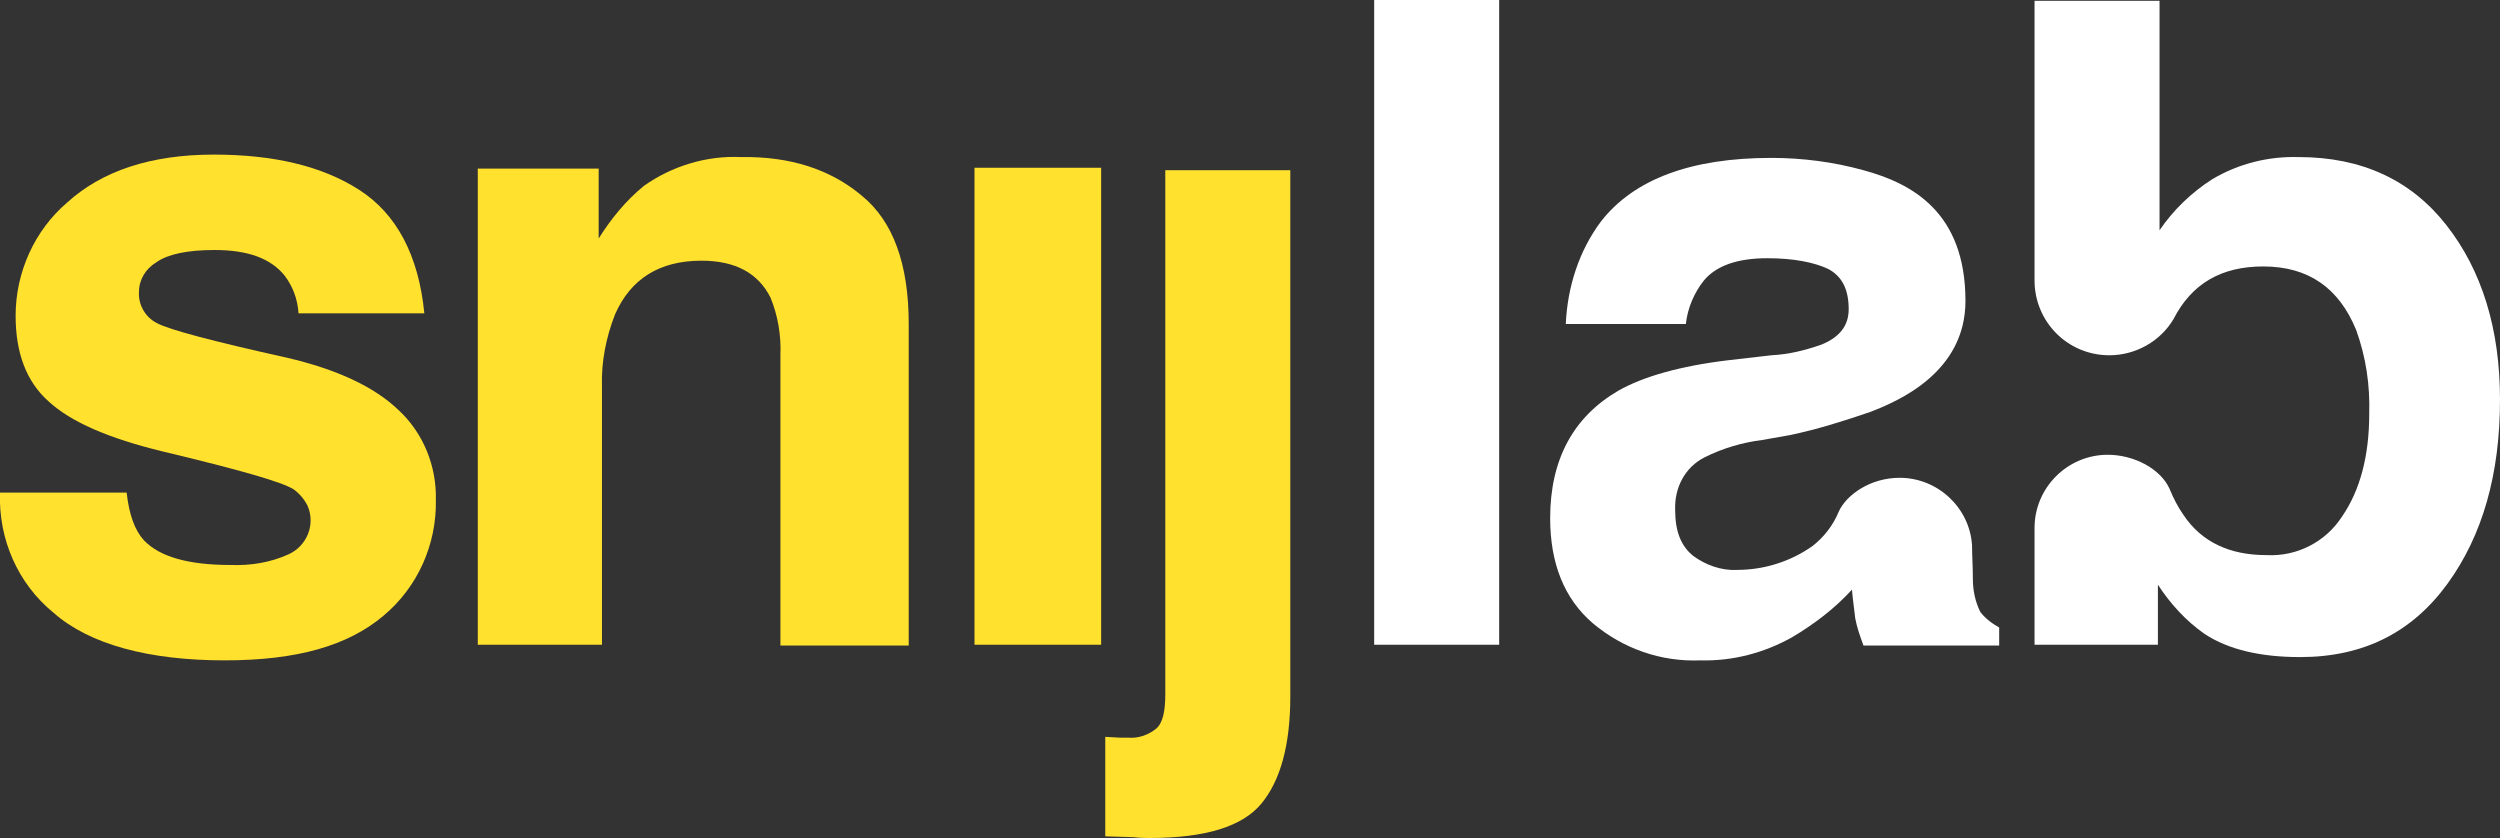
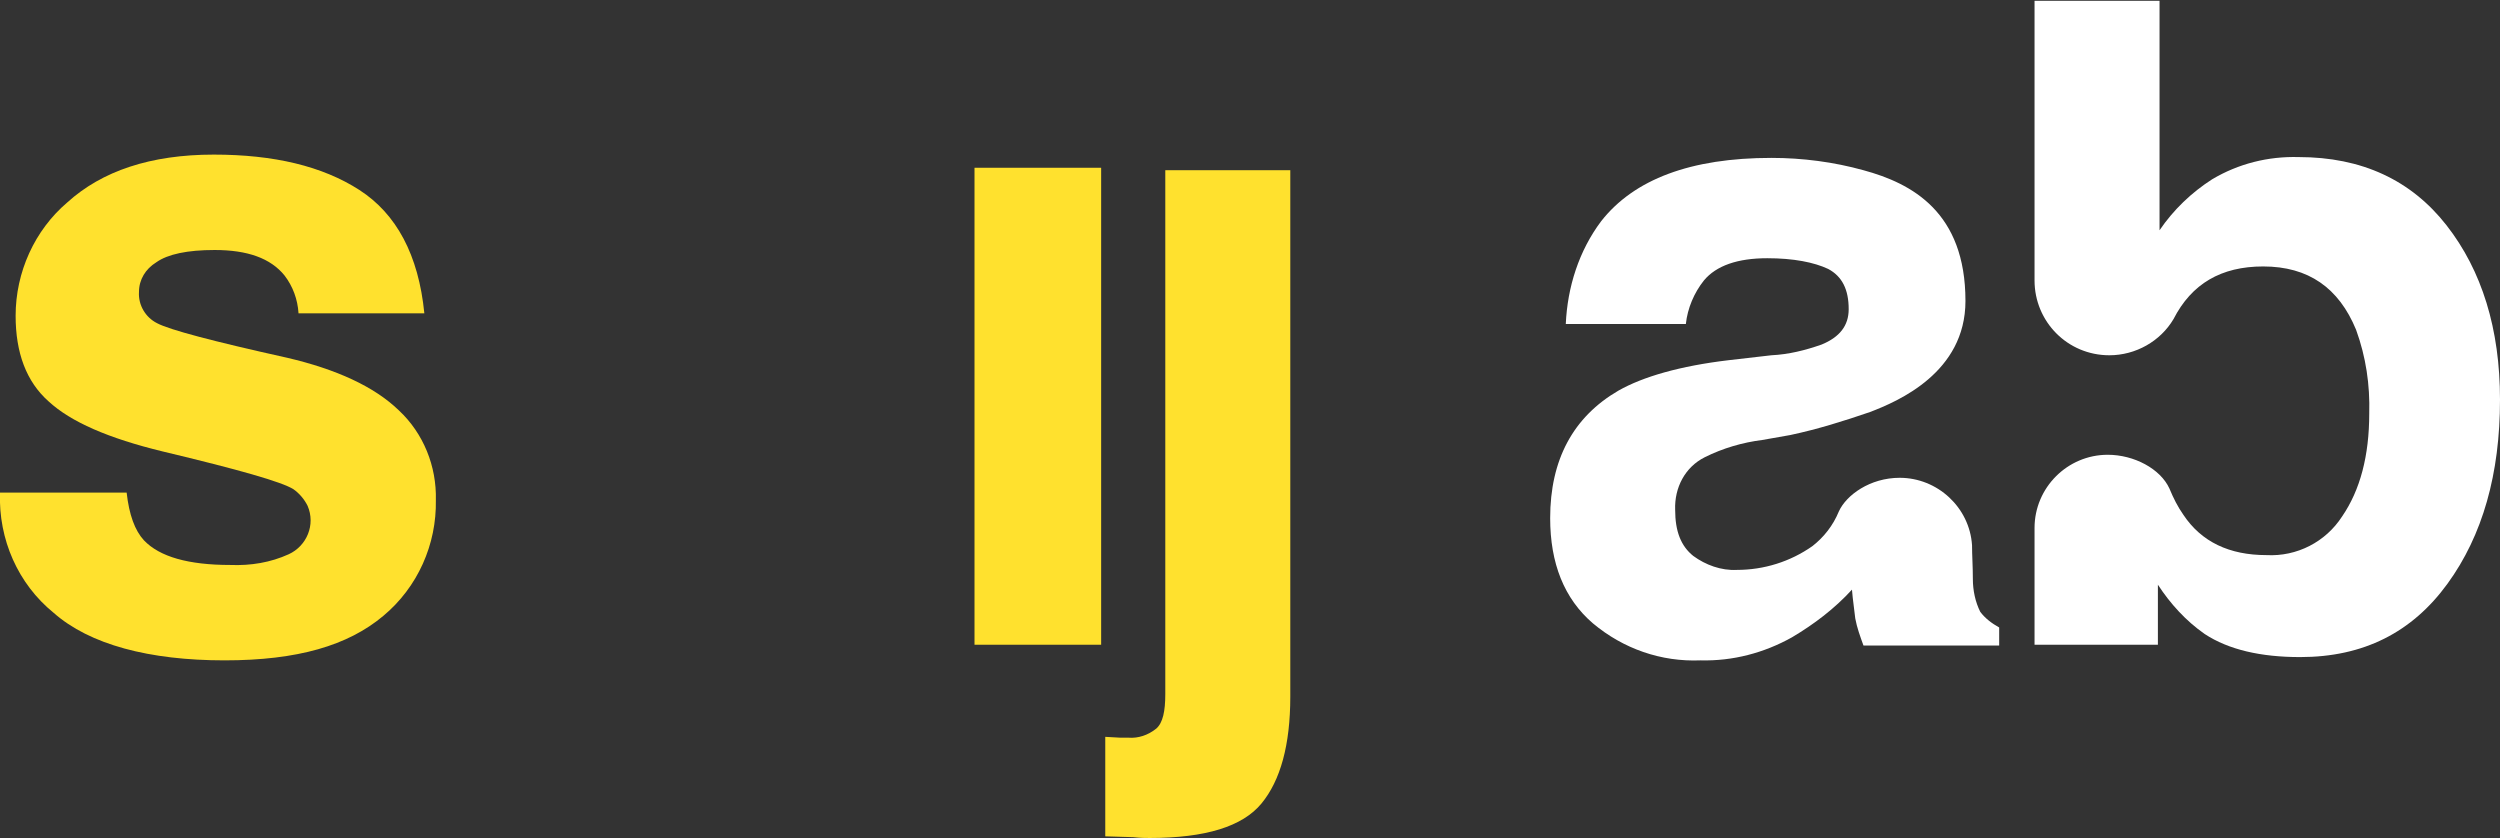
<svg xmlns="http://www.w3.org/2000/svg" version="1.1" id="svg2" x="0px" y="0px" viewBox="0 0 304 101.9" style="enable-background:new 0 0 304 101.9;" xml:space="preserve">
  <rect x="0" y="0" width="304" height="101.9" fill="#333333" stroke="none" />
  <style type="text/css">
	.st0{fill:#FFE12E;}
	.st1{fill:#FFFFFF;}
</style>
  <g id="g10">
    <g id="g12">
      <g id="g20">
        <path id="path22" class="st0" d="M134.4,89.6l1.8,0.1h1c1.2,0.1,2.4-0.3,3.4-1.1c0.8-0.7,1.1-2.1,1.1-4.2V20.7h15.2v64     c0,5.9-1.2,10.2-3.5,13c-2.3,2.8-6.8,4.2-13.6,4.2c-0.5,0-1.1,0-2-0.1l-3.4-0.1L134.4,89.6z" />
      </g>
      <g id="g24">
        <path id="path26" class="st0" d="M15.4,59.9c0.3,2.7,1,4.6,2.1,5.8c1.9,2,5.4,3,10.5,3c2.5,0.1,4.9-0.3,7.1-1.3     c2.2-1,3.3-3.6,2.3-5.9c-0.4-0.8-1-1.5-1.7-2c-1.4-0.9-6.7-2.4-15.9-4.6c-6.6-1.6-11.2-3.6-13.9-6.1c-2.7-2.4-4-5.9-4-10.4     c0-5.3,2.3-10.4,6.3-13.8c4.2-3.8,10.1-5.8,17.8-5.8c7.3,0,13.2,1.4,17.7,4.3s7.2,7.9,7.9,15H36.3c-0.1-1.7-0.7-3.3-1.7-4.6     c-1.7-2.1-4.5-3.1-8.5-3.1c-3.3,0-5.7,0.5-7.1,1.5c-1.3,0.8-2.1,2.1-2.1,3.6c-0.1,1.6,0.8,3.1,2.2,3.8c1.5,0.8,6.8,2.2,15.8,4.2     c6,1.4,10.6,3.5,13.6,6.4c3,2.8,4.6,6.8,4.5,10.9c0.1,5.4-2.2,10.6-6.4,14.1c-4.3,3.6-10.4,5.4-19.3,5.4     c-9.1,0-16.4-1.9-20.8-5.8C2.2,71-0.2,65.6,0,59.9H15.4z" />
      </g>
      <g id="g28">
-         <path id="path30" class="st0" d="M104.8,23.8c3.8,3.1,5.7,8.3,5.7,15.6v39.1H94.9V43.2c0.1-2.4-0.3-4.8-1.2-7     c-1.5-3-4.3-4.5-8.4-4.5c-5.1,0-8.6,2.2-10.5,6.5C73.7,41,73.1,44,73.2,47v31.4H58.1V20.5h14.7V29c1.5-2.4,3.3-4.6,5.5-6.4     c3.4-2.4,7.6-3.7,11.8-3.5C96.1,19,101,20.6,104.8,23.8" />
-       </g>
+         </g>
      <path id="path32" class="st0" d="M118.5,20.4h15.4v58h-15.4V20.4z" />
-       <path id="path34" class="st1" d="M167.1,78.4h15.2V0h-15.2V78.4z" />
      <g id="g36">
        <path id="path38" class="st1" d="M240.8,74.4c-0.6-1.2-0.9-2.6-0.9-4c0-1.5-0.1-2.9-0.1-4.1c-0.3-4.6-4.2-8.2-8.8-8.2     c-3.6,0-6.5,2.1-7.4,4.1c-0.7,1.7-1.8,3.1-3.2,4.2c-2.7,1.9-5.9,2.9-9.2,2.9c-1.9,0.1-3.8-0.6-5.3-1.7c-1.5-1.2-2.2-3-2.2-5.6     c-0.1-2.7,1.2-5.2,3.6-6.4c2.2-1.1,4.6-1.8,7-2.1l3.4-0.6c3.3-0.7,6.5-1.7,9.7-2.8c3.4-1.3,11.6-4.8,11.6-13.5     c0-10.8-6.5-14.3-12.4-15.9l0,0c-3.6-1-7.4-1.5-11.2-1.5c-9.8,0-16.7,2.6-20.7,7.7c-2.7,3.6-4.1,8-4.3,12.5H205     c0.2-1.9,1-3.8,2.2-5.3c1.5-1.8,4.1-2.7,7.7-2.7c3.2,0,5.7,0.5,7.4,1.3c1.7,0.9,2.5,2.5,2.5,4.9c0,2-1.1,3.4-3.3,4.3     c-2,0.7-4,1.2-6.1,1.3l-5.2,0.6c-5.9,0.7-10.4,2-13.4,3.7c-5.5,3.2-8.3,8.4-8.3,15.5c0,5.5,1.7,9.8,5.2,12.8     c3.7,3.1,8.3,4.7,13.1,4.5c3.9,0.1,7.7-0.9,11.1-2.8c2.7-1.6,5.2-3.5,7.3-5.8c0.1,1.3,0.3,2.5,0.4,3.5c0.2,1.1,0.6,2.2,1,3.3     h16.5v-2.2C242.2,75.8,241.4,75.2,240.8,74.4" />
      </g>
      <g id="g40">
        <path id="path42" class="st1" d="M297.5,27.4c-4.3-5.5-10.3-8.3-18-8.3c-3.7-0.1-7.3,0.8-10.5,2.7c-2.5,1.6-4.7,3.7-6.4,6.2V0.1     h-15.2v34c0,5,4,9.1,9.1,9.1c3.2,0,6.2-1.7,7.8-4.4c2.2-4.3,5.8-6.4,10.9-6.4c5.5,0,9.2,2.6,11.3,7.7c1.2,3.3,1.7,6.7,1.6,10.2     c0,5.1-1.1,9.3-3.3,12.5c-2,3.1-5.5,4.9-9.2,4.7c-4.5,0-7.9-1.6-10.1-4.9c-0.7-1-1.2-2-1.7-3.2c-1.1-2.4-4.3-4.1-7.5-4.1     c-4.9,0-8.9,4-8.9,8.9v14.2h15v-7.3c1.5,2.3,3.4,4.4,5.7,6c2.9,1.9,6.8,2.8,11.6,2.8c7.7,0,13.6-3,17.9-8.9s6.4-13.4,6.4-22.4     C304,40,301.8,32.9,297.5,27.4" />
      </g>
    </g>
  </g>
</svg>